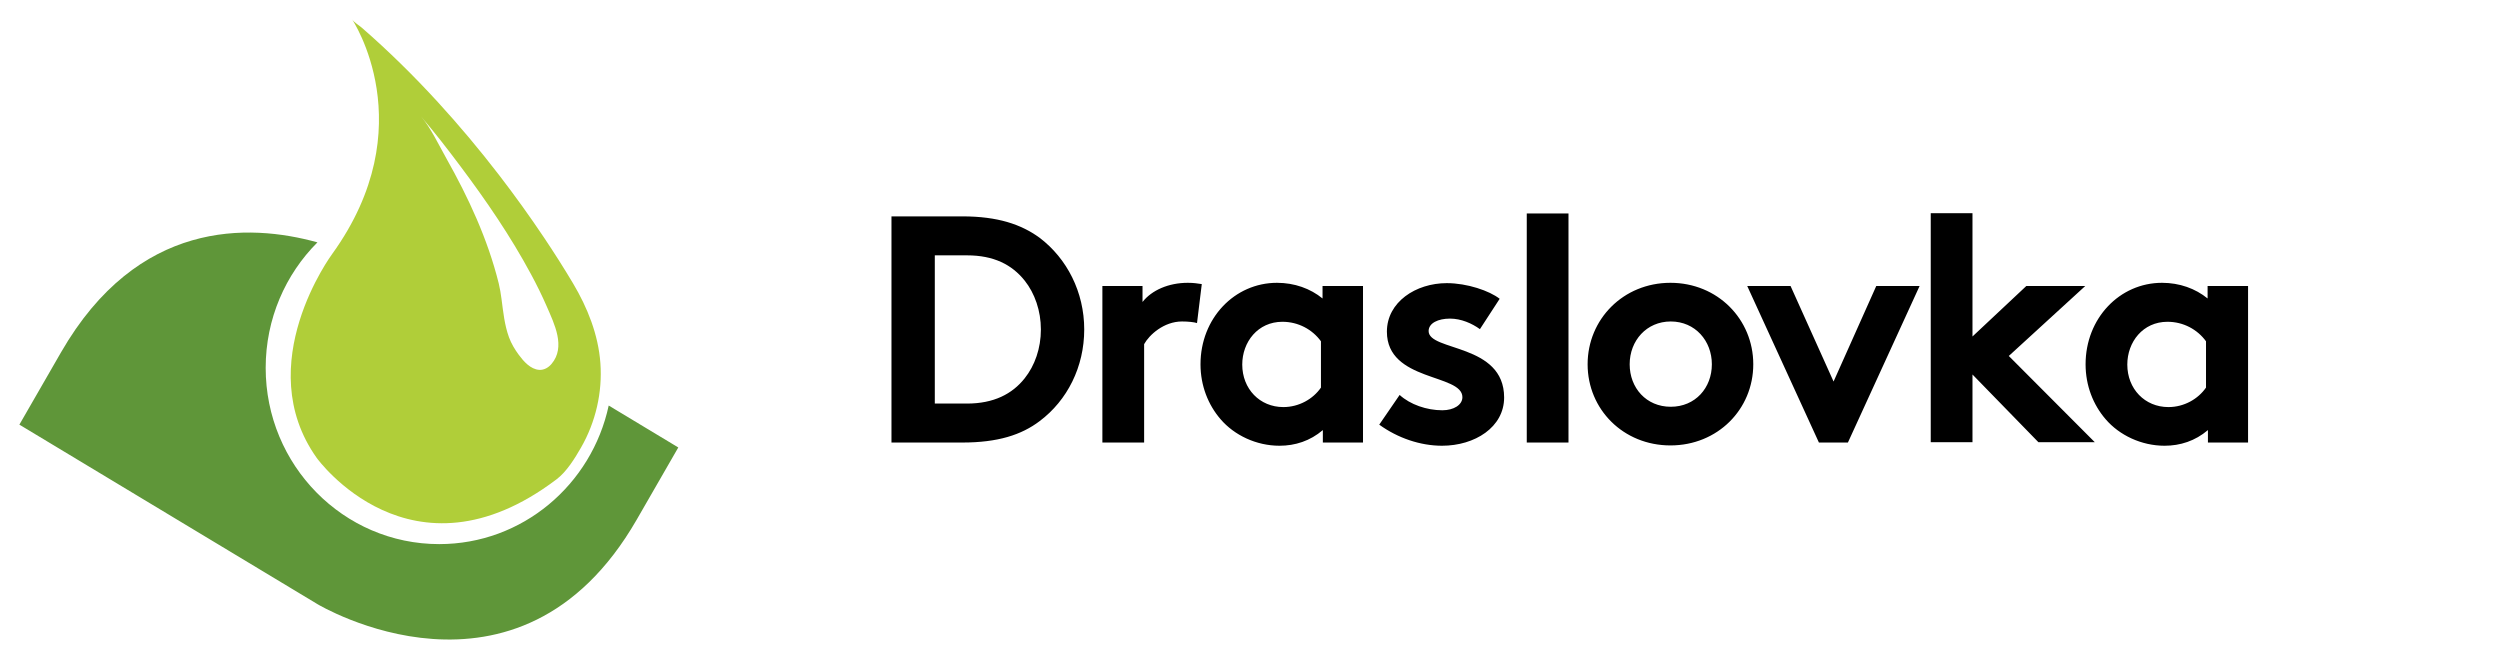
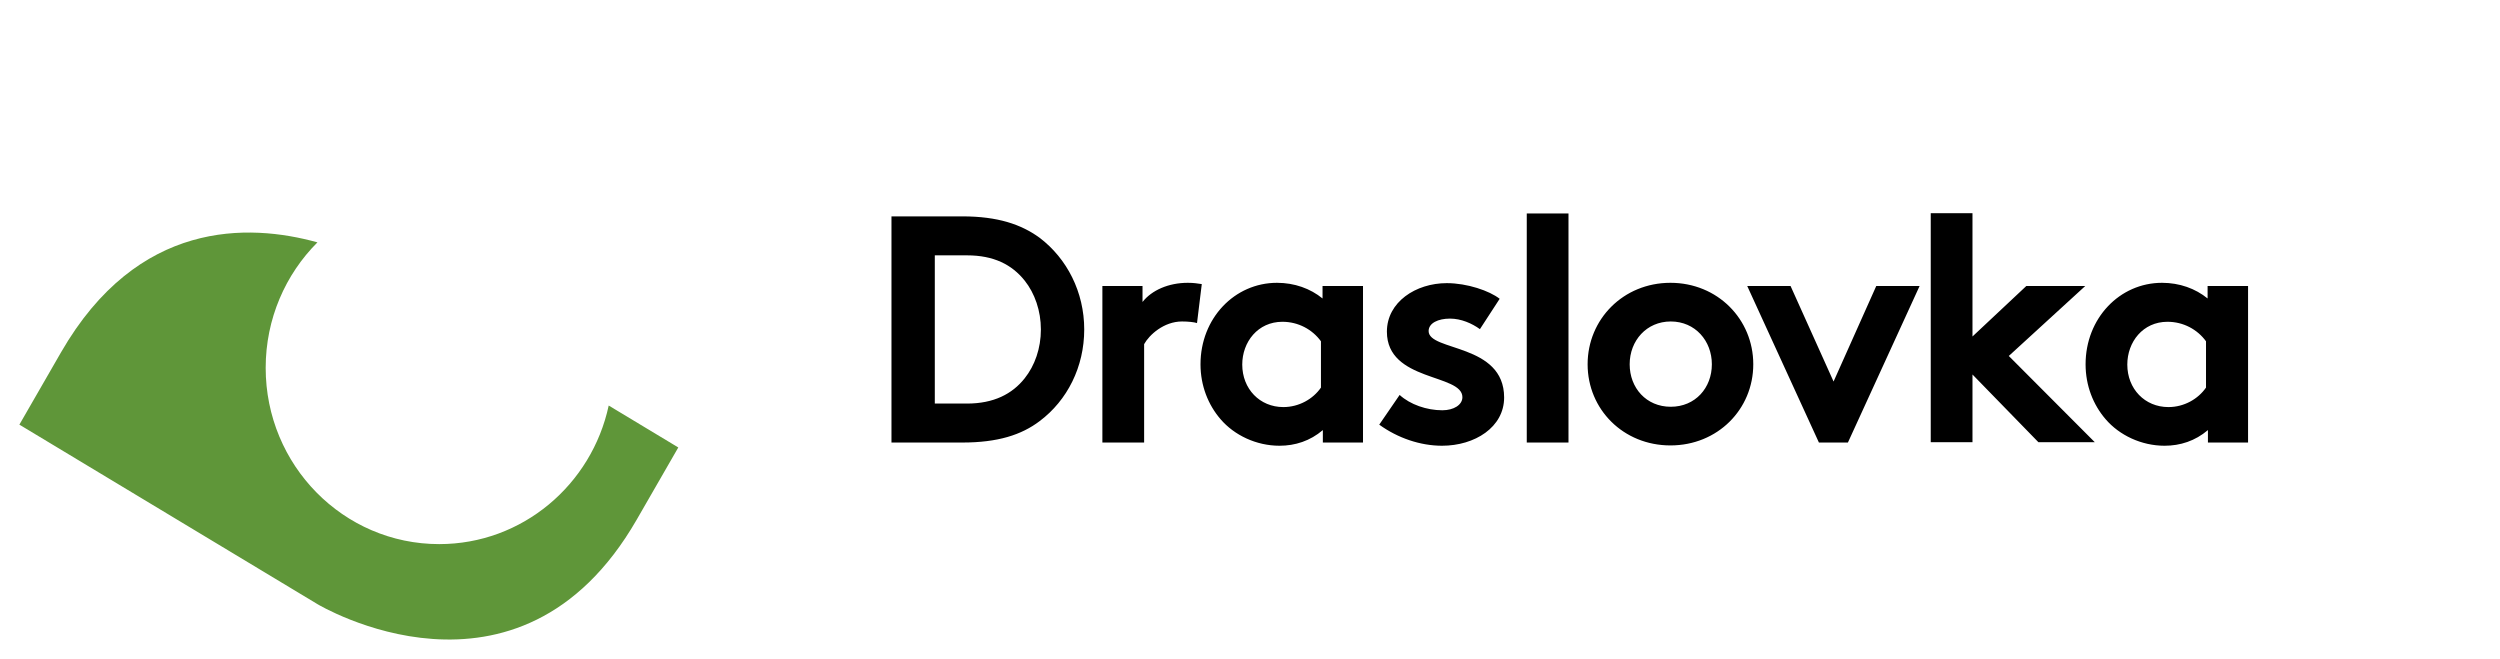
<svg xmlns="http://www.w3.org/2000/svg" width="129px" height="34px" viewBox="0 0 129 34" version="1.1">
  <title>Artboard</title>
  <g id="Artboard" stroke="none" stroke-width="1" fill="none" fill-rule="evenodd">
    <g id="logo-sam240-color-(1)" transform="translate(1, 1)" fill-rule="nonzero">
-       <path d="M15.38,11.506 C11.823,10.517 6.096,10.33 2.148,17.182 L2.148,17.182 L0,20.911 L3.465,22.998 L15.38,30.173 C15.38,30.173 25.746,36.417 31.852,25.818 L31.852,25.818 L34,22.089 L30.409,19.926 C29.532,24.014 25.951,27.076 21.663,27.076 C16.718,27.076 12.709,23.005 12.709,17.982 C12.709,15.447 13.732,13.155 15.38,11.506" id="Path" fill="#5F9639" />
-       <path d="M29.98,17.735 C29.872,16.268 29.318,14.881 28.57,13.623 C28.097,12.828 27.599,12.048 27.085,11.279 C26.34,10.167 25.558,9.079 24.741,8.018 C23.743,6.723 22.693,5.468 21.587,4.262 C20.354,2.917 19.052,1.633 17.674,0.434 C17.524,0.303 17.277,0.163 17.168,0 C17.168,0 20.89,5.521 16.141,12.105 C16.141,12.105 11.911,17.802 15.343,22.629 C15.343,22.629 20.211,29.411 27.714,23.736 C28.243,23.336 28.661,22.652 28.982,22.092 C29.737,20.777 30.091,19.245 29.98,17.735 M27.457,17.781 C27.3,17.964 27.08,18.1 26.825,18.085 C26.374,18.057 26.015,17.64 25.775,17.317 C25.567,17.037 25.383,16.729 25.264,16.405 C25.031,15.767 24.967,15.095 24.878,14.428 C24.842,14.156 24.799,13.885 24.733,13.618 C24.165,11.325 23.153,9.166 22.043,7.193 C21.642,6.481 21.233,5.605 20.723,5.006 C21.427,5.831 22.1,6.7 22.758,7.579 C24.071,9.331 25.333,11.165 26.401,13.152 C26.692,13.692 26.967,14.246 27.215,14.817 C27.599,15.705 28.206,16.903 27.457,17.781" id="Shape" fill="#B0CE39" />
+       <path d="M15.38,11.506 C11.823,10.517 6.096,10.33 2.148,17.182 L0,20.911 L3.465,22.998 L15.38,30.173 C15.38,30.173 25.746,36.417 31.852,25.818 L31.852,25.818 L34,22.089 L30.409,19.926 C29.532,24.014 25.951,27.076 21.663,27.076 C16.718,27.076 12.709,23.005 12.709,17.982 C12.709,15.447 13.732,13.155 15.38,11.506" id="Path" fill="#5F9639" />
    </g>
    <g id="logo-Draslovka-blue" transform="translate(46, 11)" fill="#000000" fill-rule="nonzero">
      <path d="M7.71,6 C7.71,6.973 7.398,7.863 6.872,8.522 C6.231,9.33 5.277,9.824 3.896,9.824 L2.236,9.824 L2.236,2.176 L3.896,2.176 C5.277,2.176 6.214,2.654 6.872,3.478 C7.398,4.137 7.71,5.044 7.71,6 L7.71,6 Z M0,0.181 L0,11.835 L3.65,11.835 C5.491,11.835 6.707,11.44 7.644,10.731 C9.075,9.659 9.946,7.929 9.946,6 C9.946,4.071 9.058,2.341 7.644,1.269 C6.691,0.577 5.491,0.165 3.65,0.165 L0,0.165 L0,0.181 Z M16.012,3.659 C15.782,3.626 15.601,3.593 15.289,3.593 C14.302,3.593 13.431,3.973 12.954,4.582 L12.954,3.758 L10.883,3.758 L10.883,11.835 L13.037,11.835 L13.037,6.758 C13.3,6.28 14.056,5.588 14.993,5.588 C15.305,5.588 15.618,5.621 15.766,5.67 L16.012,3.659 L16.012,3.659 Z M22.161,9 C21.75,9.593 21.026,10.005 20.221,10.005 C19.004,10.005 18.1,9.066 18.1,7.813 C18.1,6.643 18.906,5.604 20.171,5.604 C20.993,5.604 21.717,6 22.161,6.61 L22.161,9 L22.161,9 Z M24.314,3.758 L22.243,3.758 L22.243,4.401 C21.618,3.89 20.796,3.593 19.892,3.593 C17.705,3.593 15.946,5.423 15.946,7.797 C15.946,8.901 16.341,9.89 16.982,10.632 C17.689,11.456 18.823,12 20.023,12 C20.829,12 21.602,11.753 22.259,11.192 L22.259,11.835 L24.331,11.835 L24.331,3.758 L24.314,3.758 Z M25.169,10.912 C26.123,11.604 27.29,12 28.408,12 C30.101,12 31.613,11.044 31.613,9.511 C31.613,6.709 27.717,7.137 27.717,6.082 C27.717,5.67 28.21,5.44 28.819,5.44 C29.394,5.44 29.953,5.687 30.364,5.984 L31.383,4.418 C30.857,4.005 29.706,3.61 28.654,3.61 C27.06,3.61 25.564,4.582 25.564,6.115 C25.564,8.703 29.46,8.275 29.46,9.495 C29.46,9.89 29.016,10.17 28.424,10.17 C27.619,10.17 26.764,9.874 26.221,9.379 L25.169,10.912 L25.169,10.912 Z M34.934,0.016 L32.781,0.016 L32.781,11.835 L34.934,11.835 L34.934,0.016 L34.934,0.016 Z M35.921,7.797 C35.921,10.121 37.762,11.984 40.195,11.984 C42.628,11.984 44.469,10.121 44.469,7.797 C44.469,5.473 42.628,3.593 40.195,3.593 C37.762,3.593 35.921,5.473 35.921,7.797 L35.921,7.797 Z M38.091,7.797 C38.091,6.577 38.962,5.588 40.211,5.588 C41.477,5.588 42.332,6.593 42.332,7.797 C42.332,9.016 41.477,9.989 40.211,9.989 C38.946,9.989 38.091,9.016 38.091,7.797 L38.091,7.797 Z M46.393,3.758 L44.157,3.758 L47.856,11.835 L49.352,11.835 L53.051,3.758 L50.815,3.758 L48.612,8.687 L46.393,3.758 L46.393,3.758 Z M61.599,3.758 L58.558,3.758 L55.78,6.363 L55.78,0 L53.626,0 L53.626,11.819 L55.78,11.819 L55.78,8.324 L59.183,11.819 L62.093,11.819 L57.654,7.368 L61.599,3.758 L61.599,3.758 Z M67.83,9 C67.419,9.593 66.696,10.005 65.89,10.005 C64.674,10.005 63.769,9.066 63.769,7.813 C63.769,6.643 64.575,5.604 65.841,5.604 C66.663,5.604 67.386,6 67.83,6.61 L67.83,9 L67.83,9 Z M69.984,3.758 L67.912,3.758 L67.912,4.401 C67.287,3.89 66.465,3.593 65.561,3.593 C63.375,3.593 61.616,5.423 61.616,7.797 C61.616,8.901 62.01,9.89 62.651,10.632 C63.358,11.456 64.493,12 65.693,12 C66.498,12 67.271,11.753 67.929,11.192 L67.929,11.835 L70,11.835 L70,3.758 L69.984,3.758 Z" id="Shape" />
    </g>
  </g>
</svg>